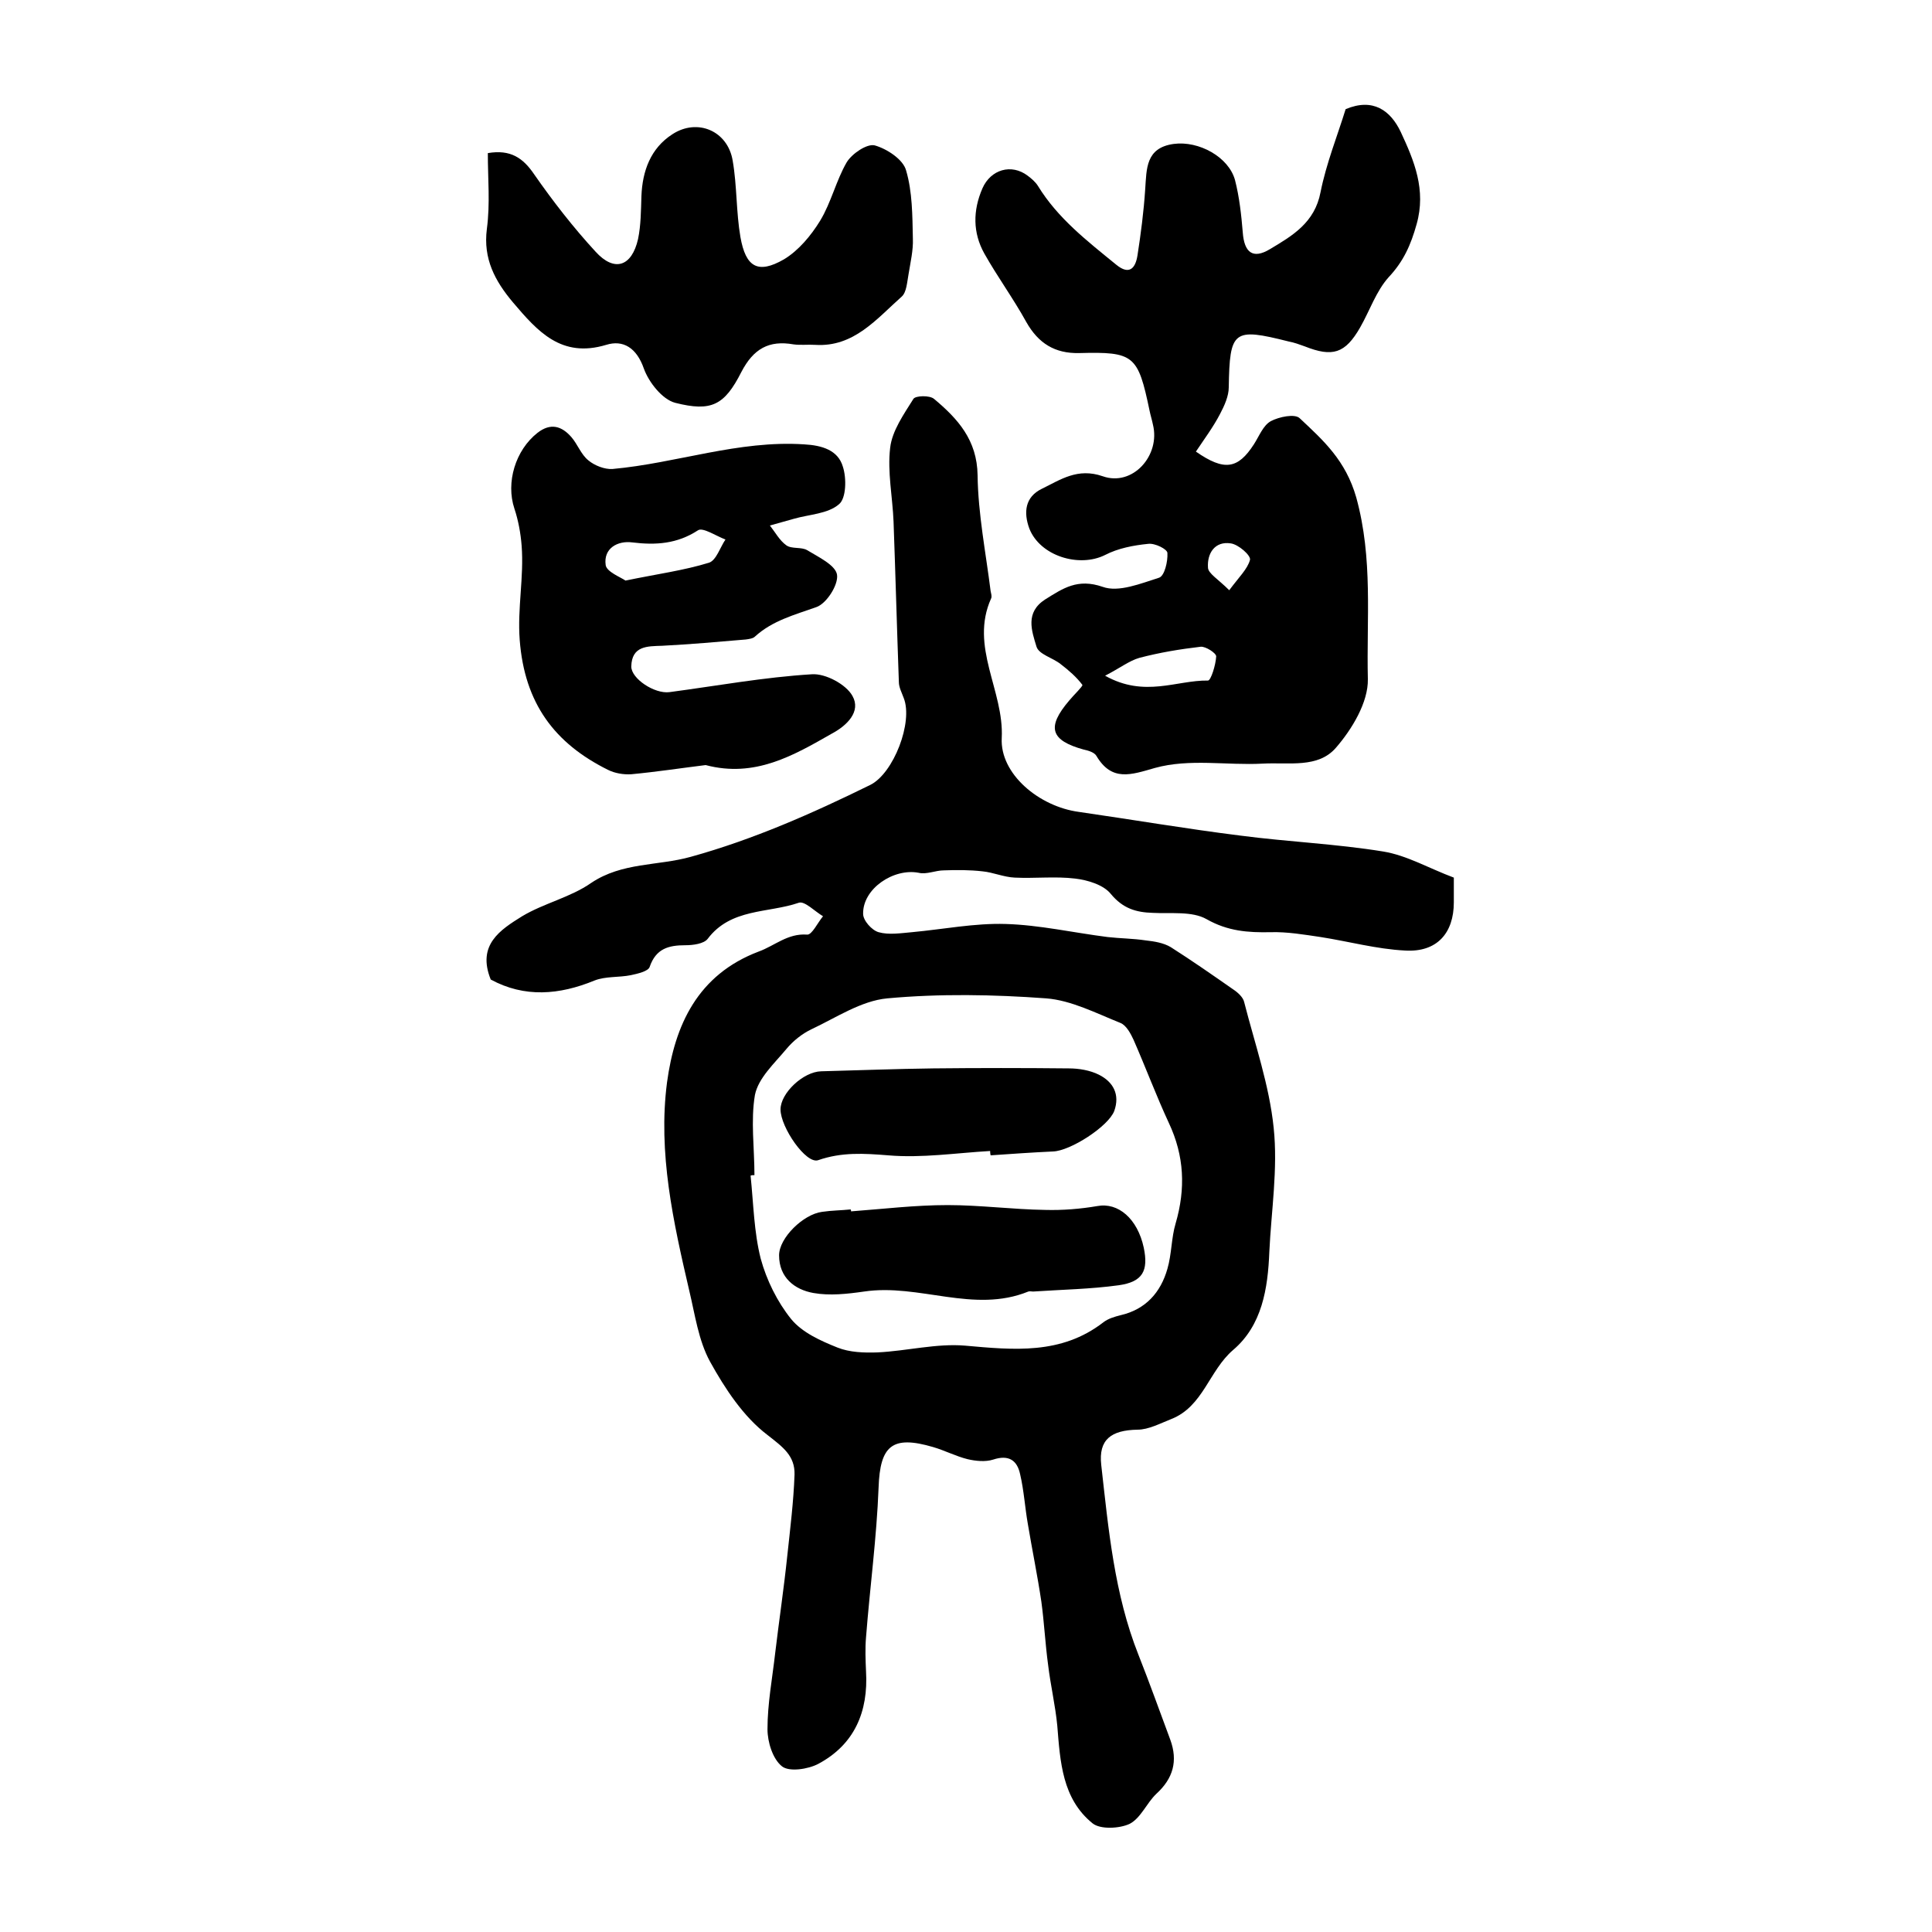
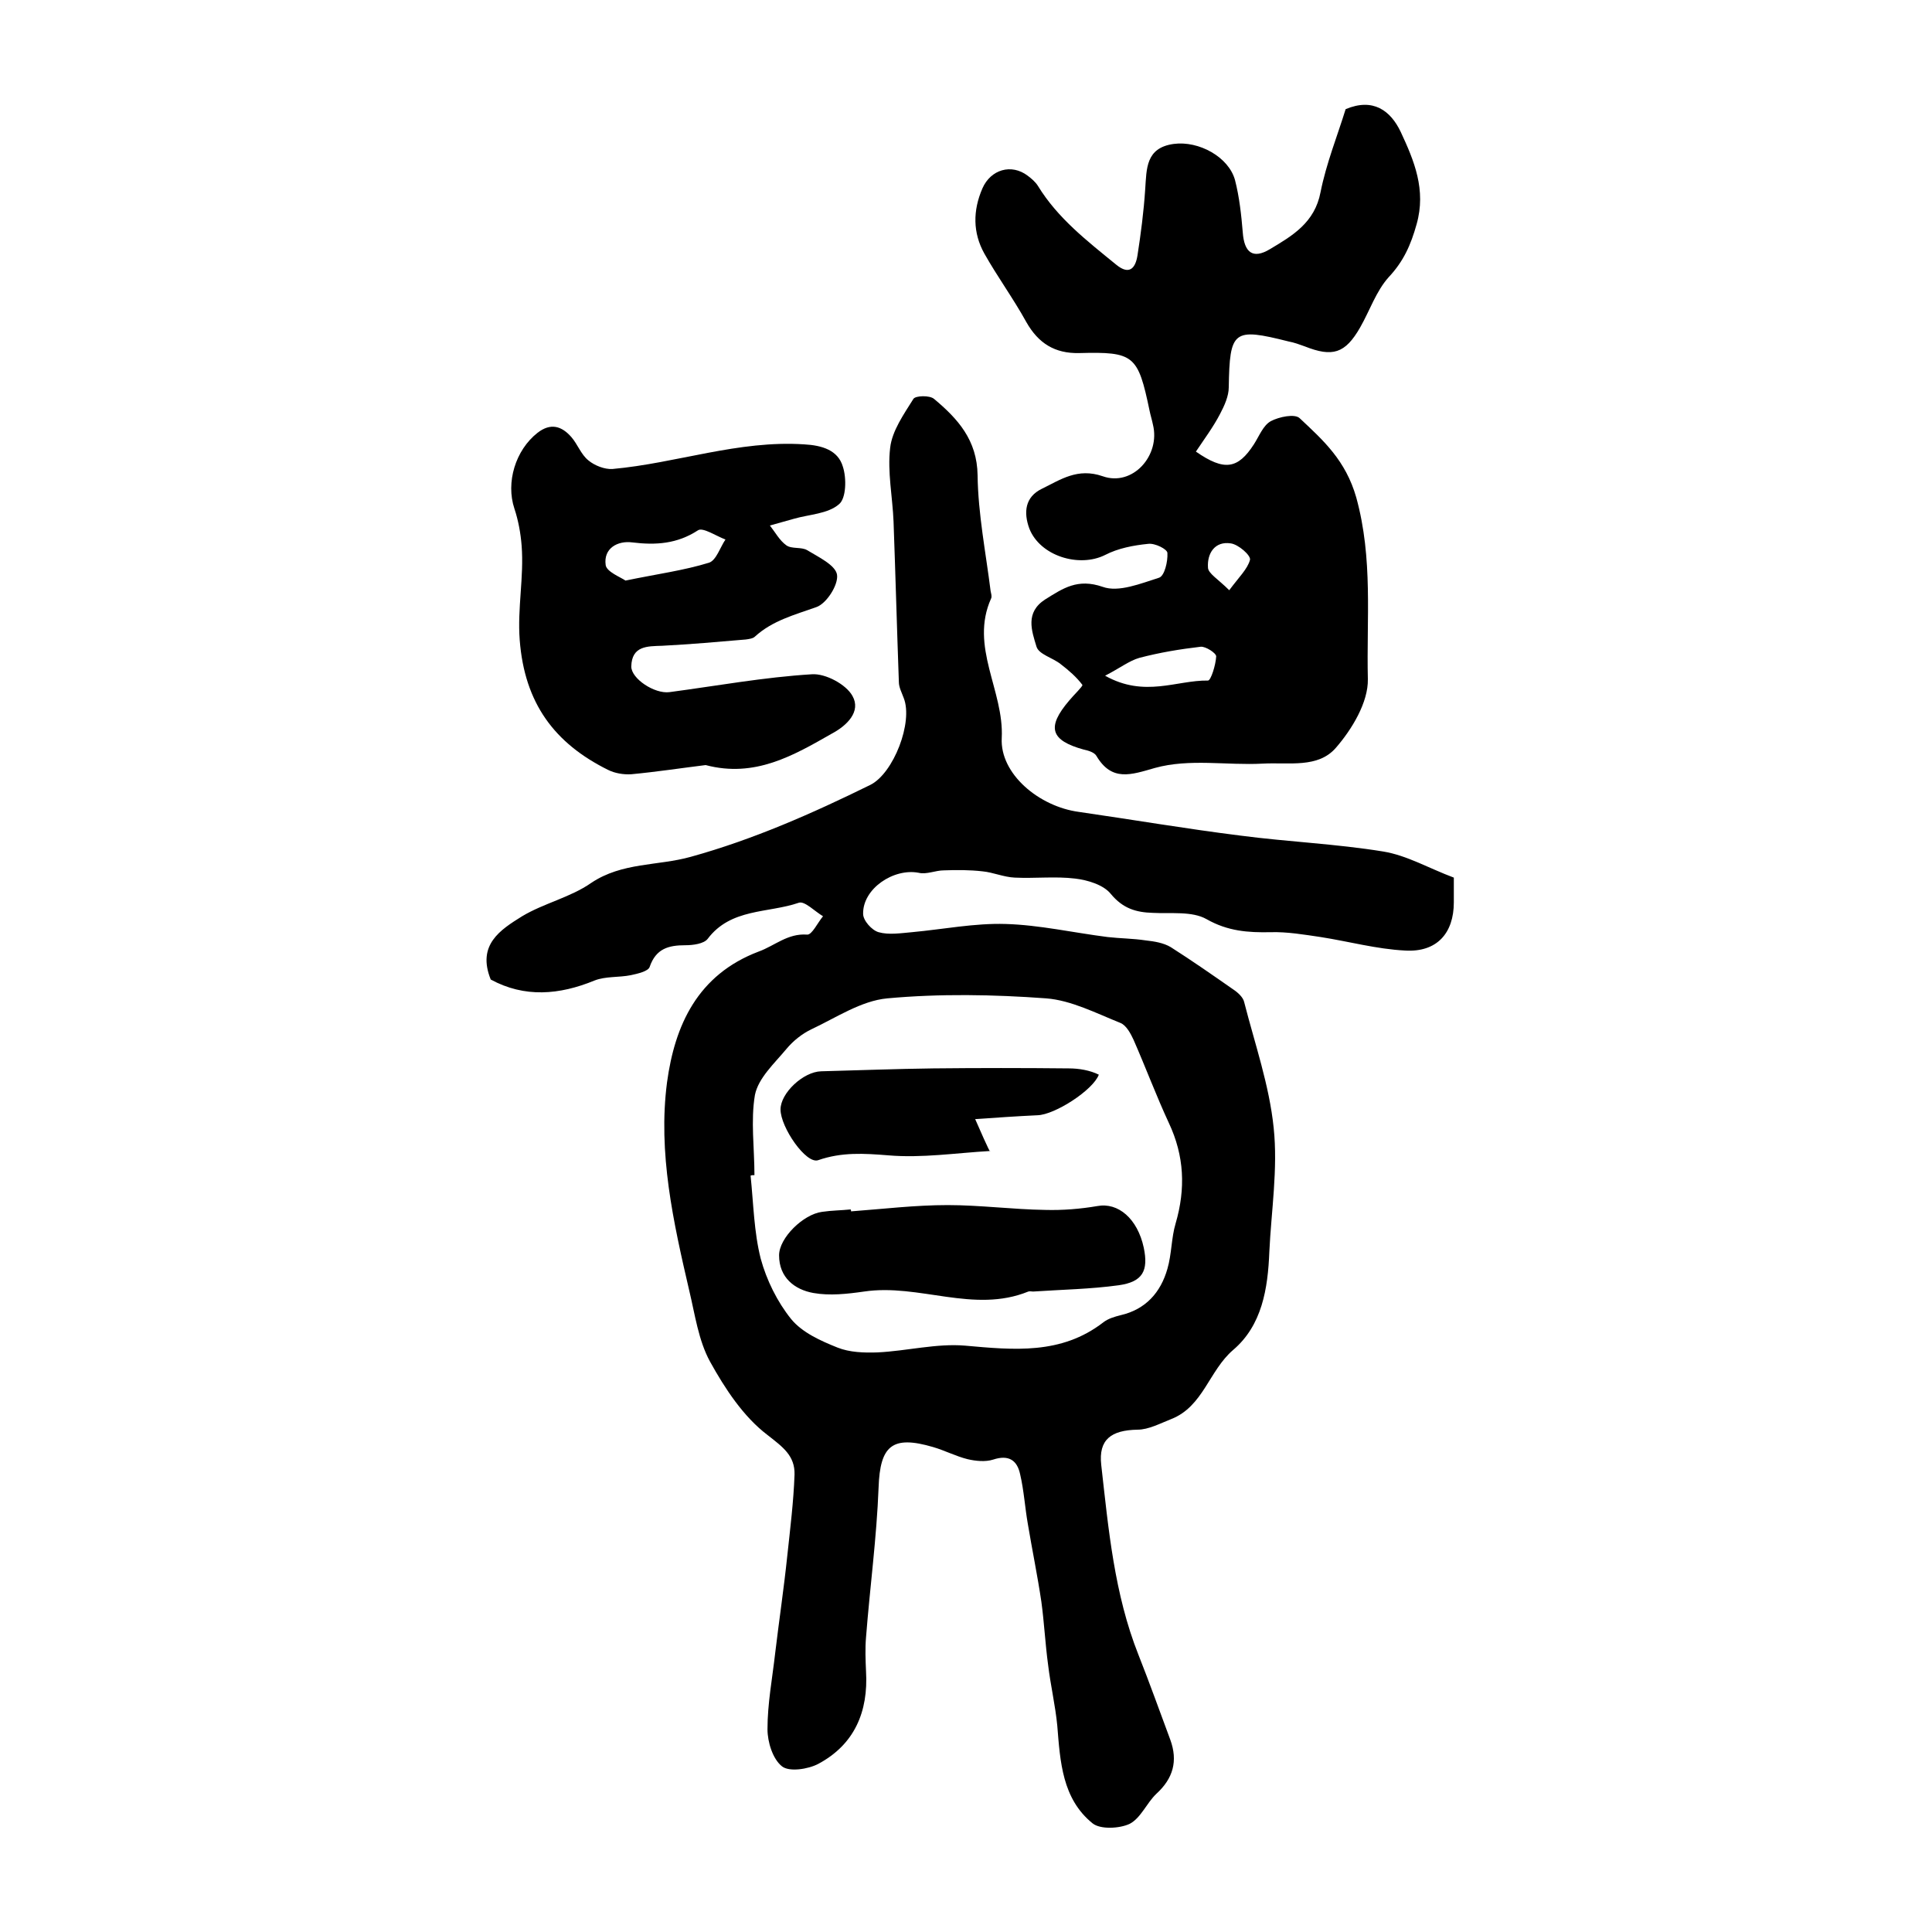
<svg xmlns="http://www.w3.org/2000/svg" version="1.1" id="图层_1" x="0px" y="0px" viewBox="0 0 400 400" style="enable-background:new 0 0 400 400;" xml:space="preserve">
  <style type="text/css">
	.st0{fill:#FFFFFF;}
</style>
  <g>
    <path d="M101.6,202.8c-2.9-7.2,2-10.3,6.5-13.1c4.5-2.7,10-3.9,14.3-6.9c6.4-4.3,13.8-3.5,20.6-5.4c13-3.6,25.2-9,37.2-14.9   c4.8-2.4,8.9-13,6.9-18c-0.4-1.1-1-2.2-1-3.3c-0.4-11.1-0.7-22.2-1.1-33.2c-0.2-5.1-1.3-10.3-0.7-15.3c0.4-3.5,2.8-6.9,4.8-10.1   c0.4-0.7,3.4-0.8,4.3,0c4.9,4.1,8.9,8.5,9,15.8c0.1,8,1.7,16,2.7,24c0.1,0.5,0.3,1.1,0.1,1.5c-4.5,10,2.7,19.1,2.2,28.9   c-0.4,7.4,7.7,14.2,16,15.3c11.1,1.6,22.2,3.5,33.4,4.9c9.9,1.3,19.8,1.7,29.6,3.3c4.9,0.8,9.5,3.5,14.6,5.4c0,1.8,0,3.4,0,5.1   c0,6.4-3.5,10.4-10.1,10c-5.9-0.3-11.7-1.9-17.5-2.8c-3.4-0.5-6.9-1.1-10.3-1c-4.7,0.1-8.9-0.2-13.3-2.7c-3-1.7-7.4-1.1-11.1-1.3   c-3.5-0.1-6.2-0.9-8.7-3.9c-1.5-1.9-4.8-2.9-7.4-3.2c-4.1-0.5-8.3,0-12.5-0.2c-2.3-0.1-4.5-1.1-6.7-1.3c-2.6-0.3-5.3-0.3-8-0.2   c-1.7,0-3.6,0.9-5.2,0.5c-5.2-1-11.6,3.3-11.5,8.5c0,1.4,1.8,3.4,3.2,3.8c2.1,0.6,4.6,0.2,6.9,0c6.5-0.6,13-1.9,19.4-1.7   c7,0.2,14,1.8,21.1,2.7c2.6,0.3,5.3,0.3,7.9,0.7c1.8,0.2,3.7,0.5,5.2,1.4c4.4,2.8,8.7,5.8,13,8.8c0.9,0.6,2,1.6,2.2,2.6   c2.2,8.6,5.2,17.2,6.1,26c0.9,8.5-0.5,17.2-0.9,25.7c-0.3,7.6-1.5,15.2-7.5,20.3c-5,4.3-6.2,11.7-12.8,14.3c-2.3,0.9-4.7,2.2-7,2.2   c-5.4,0.1-8.1,2-7.5,7.3c1.5,13.3,2.7,26.7,7.7,39.3c2.3,5.8,4.4,11.7,6.6,17.6c1.6,4.4,0.6,8-2.9,11.2c-2,1.9-3.2,5-5.5,6.2   c-2.1,1-6.1,1.2-7.7-0.1c-6.3-5.1-6.7-12.8-7.3-20.2c-0.4-4.2-1.4-8.4-1.9-12.6c-0.6-4.4-0.8-8.7-1.4-13.1   c-0.8-5.4-1.9-10.7-2.8-16.1c-0.6-3.4-0.8-6.9-1.6-10.3c-0.6-2.8-2.3-4.1-5.6-3c-1.6,0.5-3.6,0.3-5.3-0.1c-2.4-0.6-4.7-1.8-7.1-2.5   c-8.5-2.5-11-0.3-11.3,8.4c-0.4,10.4-1.8,20.7-2.6,31c-0.2,2.3-0.1,4.7,0,7c0.5,8.4-2.4,15.2-9.9,19.2c-2.1,1.1-6,1.7-7.5,0.5   c-1.9-1.5-3-5-3-7.7c0-5.3,1-10.5,1.6-15.8c0.8-6.7,1.8-13.4,2.5-20.1c0.6-5.6,1.3-11.2,1.5-16.8c0.1-3.9-2.4-5.7-5.6-8.2   c-5-3.8-8.8-9.6-11.9-15.2c-2.4-4.4-3.1-9.7-4.3-14.7c-3.3-14.2-6.5-28.5-4.6-43.1c1.6-11.8,6.3-22.3,19-27.1c3.3-1.2,6-3.8,10-3.5   c1,0.1,2.2-2.5,3.3-3.8c-1.7-1-3.8-3.2-5-2.8c-6.4,2.2-14.1,1.1-18.9,7.5c-0.8,1-3,1.3-4.6,1.3c-3.5,0-6.1,0.7-7.4,4.5   c-0.3,0.9-2.5,1.4-3.9,1.7c-2.5,0.5-5.2,0.2-7.5,1.1C115.8,206,108.6,206.6,101.6,202.8z M156.2,243.3c-0.3,0-0.6,0-0.8,0.1   c0.6,5.8,0.7,11.7,2.1,17.2c1.2,4.4,3.4,8.9,6.3,12.5c2.3,2.8,6.1,4.5,9.6,5.9c2.5,1,5.5,1.1,8.3,1c6.1-0.3,12.2-1.9,18.1-1.4   c10.1,0.9,19.9,1.9,28.6-4.8c1-0.8,2.4-1.2,3.6-1.5c5.2-1.2,8.3-4.7,9.7-9.6c0.9-3.1,0.8-6.4,1.7-9.4c2.1-7.2,1.8-14-1.4-20.8   c-2.6-5.6-4.8-11.5-7.3-17.2c-0.6-1.3-1.5-3-2.7-3.5c-5-2-10.2-4.7-15.4-5.1c-10.9-0.8-22-1-32.9,0c-5.4,0.5-10.6,4-15.7,6.4   c-1.9,0.9-3.8,2.4-5.2,4.1c-2.5,3-5.8,6-6.5,9.5C155.4,232,156.2,237.7,156.2,243.3z" />
    <path d="M247.6,93.5c5.9,4.1,8.7,3.6,12-1.5c1.1-1.7,1.9-3.9,3.5-4.8c1.7-0.9,5-1.6,6-0.6c4.9,4.6,9.5,8.7,11.7,16.4   c3.5,12.7,2.1,25.1,2.4,37.6c0.1,4.8-3.3,10.4-6.6,14.2c-3.7,4.3-9.7,3-15.2,3.3c-7.4,0.4-15.1-1.1-22.3,0.9   c-4.9,1.4-8.9,2.9-12.1-2.5c-0.4-0.7-1.6-1.1-2.6-1.3c-6.9-1.9-7.8-4.6-3-10.2c0.9-1.1,2.8-2.9,2.7-3.2c-1.2-1.6-2.8-3-4.5-4.3   c-1.6-1.3-4.5-2-5-3.6c-1-3.3-2.4-7.1,1.8-9.8c3.7-2.3,6.7-4.4,11.9-2.6c3.3,1.2,7.9-0.7,11.7-1.9c1.1-0.4,1.8-3.3,1.7-5.1   c0-0.8-2.6-2.1-4-1.9c-3,0.3-6.2,0.9-8.9,2.3c-5.4,2.7-13.5,0.2-15.7-5.5c-1.2-3.3-0.9-6.5,2.6-8.2c3.9-1.9,7.4-4.4,12.6-2.6   c6.2,2.2,12-4.3,10.4-10.7c-0.2-1-0.5-1.9-0.7-2.9c-2.4-11.5-3.2-12.2-14.6-11.9c-5,0.1-8.4-2-10.9-6.4c-2.7-4.9-6-9.4-8.7-14.2   c-2.4-4.3-2.4-8.9-0.4-13.5c1.7-3.9,6-5.2,9.4-2.6c0.8,0.6,1.6,1.3,2.1,2.1c4.1,6.7,10.2,11.4,16.2,16.3c2.8,2.3,4,0.6,4.4-1.9   c0.7-4.5,1.3-9.1,1.6-13.7c0.3-4.3,0.1-8.6,5.9-9.4c5.2-0.7,11.4,2.7,12.7,7.5c0.9,3.5,1.3,7.2,1.6,10.8c0.3,4.2,2.1,5.6,5.6,3.5   c4.7-2.8,9.3-5.5,10.5-11.8c1.2-6,3.5-11.7,5.2-17.2c5.7-2.4,9.3,0.3,11.4,4.7c2.8,6,5.3,12,3.3,19.1c-1.2,4.3-2.7,7.7-5.8,11   c-2.6,2.9-3.9,6.9-5.9,10.4c-3.1,5.4-5.7,6.2-11.5,3.9c-1.1-0.4-2.2-0.8-3.3-1c-11.5-2.9-12.2-2.3-12.4,9.5c0,1.8-0.9,3.8-1.8,5.5   C251.2,88.4,249.4,90.8,247.6,93.5z M228.8,139.9c8.2,4.6,14.8,0.9,21.3,1c0.6,0,1.6-3.2,1.7-5c0-0.7-2.2-2.1-3.2-2   c-4.3,0.5-8.5,1.2-12.7,2.3C233.8,136.8,231.9,138.3,228.8,139.9z M254.5,122.2c2-2.7,3.8-4.4,4.3-6.3c0.2-0.9-2.4-3.2-4-3.4   c-3.3-0.5-4.9,2.1-4.7,5C250.1,118.7,252.2,119.9,254.5,122.2z" />
    <path d="M146.1,158.4c-4.9,0.6-10.1,1.4-15.4,1.9c-1.6,0.1-3.4-0.2-4.8-0.9c-11.1-5.5-17.3-13.8-18.3-26.9   c-0.5-6.6,0.9-13,0.4-19.5c-0.2-2.6-0.7-5.3-1.5-7.7c-1.8-5.4,0.2-12.1,4.8-15.7c2.7-2.1,5-1.4,7,0.9c1.3,1.5,2,3.6,3.5,4.8   c1.3,1.1,3.4,1.9,5,1.8c13.3-1.2,26.1-6,39.7-5.1c3.7,0.2,7,1.2,8,4.6c0.8,2.4,0.7,6.6-0.8,7.8c-2.3,2-6.2,2.1-9.3,3   c-1.7,0.5-3.3,0.9-5,1.4c1.1,1.4,2,3.1,3.4,4.1c1.1,0.8,3.1,0.3,4.3,1c2.3,1.4,5.9,3.1,6.2,5.1c0.3,2.1-2.2,6-4.3,6.7   c-4.5,1.6-9.1,2.8-12.7,6.1c-0.4,0.4-1.2,0.5-1.9,0.6c-5.8,0.5-11.5,1-17.3,1.3c-3.1,0.1-6.3,0-6.4,4.3c0,2.5,4.8,5.7,7.9,5.3   c9.8-1.3,19.6-3.1,29.5-3.7c2.8-0.2,7.1,2.1,8.4,4.5c1.8,3.2-1.1,6.1-4.3,7.8C164.3,156.4,156.3,161.1,146.1,158.4z M129.5,120.2   c6.8-1.4,12.1-2.1,17.3-3.7c1.5-0.5,2.3-3.2,3.4-4.8c-1.9-0.7-4.7-2.6-5.7-1.9c-4.3,2.8-8.7,3.1-13.6,2.5c-3-0.4-6,1.2-5.5,4.7   C125.6,118.4,128.5,119.5,129.5,120.2z" />
-     <path d="M101,31.7c4.7-0.8,7.3,1,9.6,4.4c3.9,5.6,8.1,11,12.7,16c3.9,4.3,7.5,3.1,8.8-2.6c0.6-2.9,0.6-5.9,0.7-8.9   c0.2-5.2,1.9-9.9,6.4-12.8c5.2-3.4,11.5-0.7,12.5,5.5c0.9,5.2,0.7,10.6,1.6,15.8c1.1,6.2,3.6,7.7,9,4.6c3-1.8,5.6-4.9,7.5-8   c2.3-3.8,3.3-8.3,5.5-12.1c1.1-1.8,4.2-3.9,5.8-3.5c2.5,0.7,5.9,2.9,6.5,5.2c1.3,4.4,1.3,9.3,1.4,14.1c0.1,2.4-0.5,4.9-0.9,7.4   c-0.3,1.6-0.4,3.7-1.4,4.6c-5.2,4.6-9.9,10.5-17.9,10c-1.5-0.1-3,0.1-4.5-0.1c-5.1-0.9-8.3,0.9-10.8,5.7c-3.5,6.9-6.2,8.3-13.7,6.4   c-2.7-0.7-5.5-4.3-6.5-7.1c-1.5-4.3-4.3-6-7.8-4.9c-9.3,2.8-14.2-2.8-19.3-8.8c-3.7-4.4-6.2-9-5.4-15.2   C101.5,42.1,101,37.1,101,31.7z" />
    <path d="M176.2,250.8c6.7-0.5,13.3-1.3,20-1.3c6.7,0,13.5,0.9,20.2,1c3.6,0.1,7.3-0.2,10.8-0.8c4.3-0.8,8.3,2.6,9.6,8.6   c1,4.8-0.2,7.1-5.2,7.8c-5.8,0.8-11.8,0.9-17.7,1.3c-0.3,0-0.7-0.1-1,0c-11.3,4.6-22.6-1.7-34,0c-3.5,0.5-7.1,0.9-10.5,0.3   c-3.9-0.7-7.1-3.2-7.1-7.8c0-3.6,5-8.5,8.9-9c2-0.3,4-0.3,5.9-0.5C176.2,250.5,176.2,250.6,176.2,250.8z" />
-     <path d="M205,238.3c-7,0.4-14.1,1.5-21.1,0.9c-5-0.4-9.6-0.7-14.5,1c-2.5,0.9-7.8-6.8-7.8-10.5c0-3.4,4.7-7.8,8.4-7.9   c7.7-0.2,15.4-0.5,23.2-0.6c9.4-0.1,18.7-0.1,28.1,0c2.1,0,4.4,0.4,6.2,1.3c3,1.5,4.4,4.1,3.2,7.5c-1.2,3.2-9.1,8.3-12.7,8.4   c-4.3,0.2-8.6,0.5-12.9,0.8C205,238.8,205,238.5,205,238.3z" />
+     <path d="M205,238.3c-7,0.4-14.1,1.5-21.1,0.9c-5-0.4-9.6-0.7-14.5,1c-2.5,0.9-7.8-6.8-7.8-10.5c0-3.4,4.7-7.8,8.4-7.9   c7.7-0.2,15.4-0.5,23.2-0.6c9.4-0.1,18.7-0.1,28.1,0c2.1,0,4.4,0.4,6.2,1.3c-1.2,3.2-9.1,8.3-12.7,8.4   c-4.3,0.2-8.6,0.5-12.9,0.8C205,238.8,205,238.5,205,238.3z" />
  </g>
</svg>